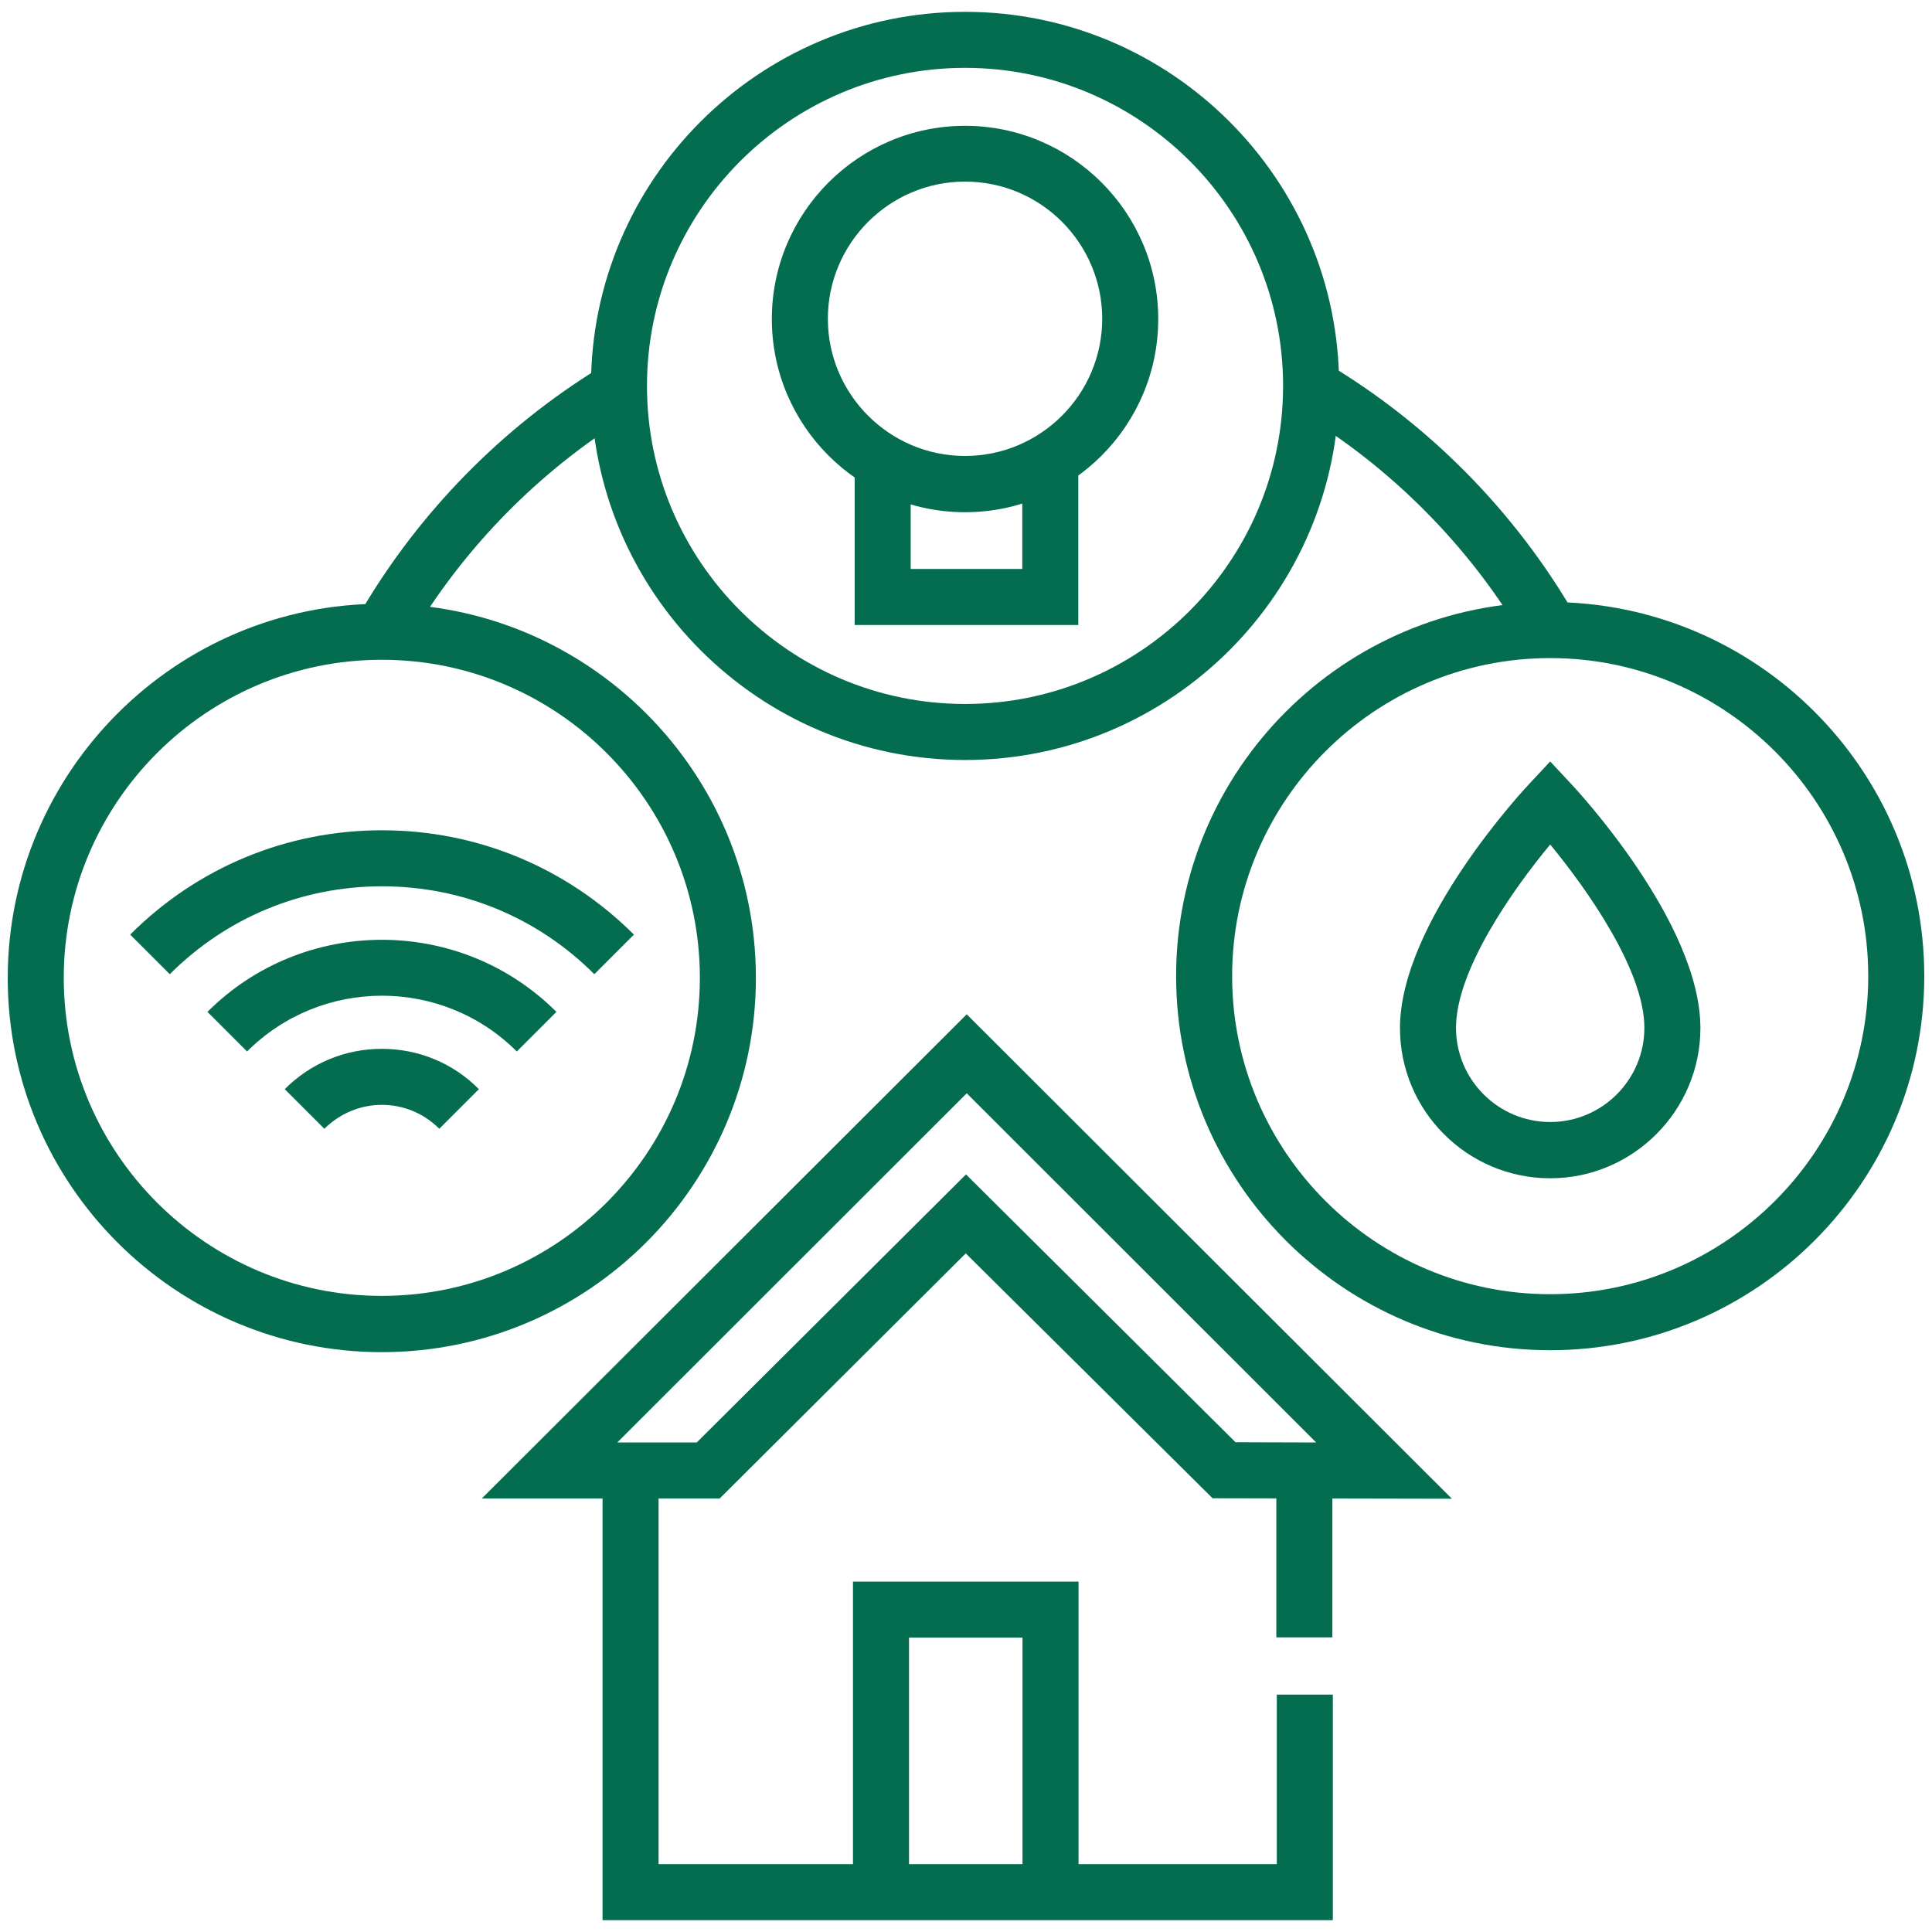
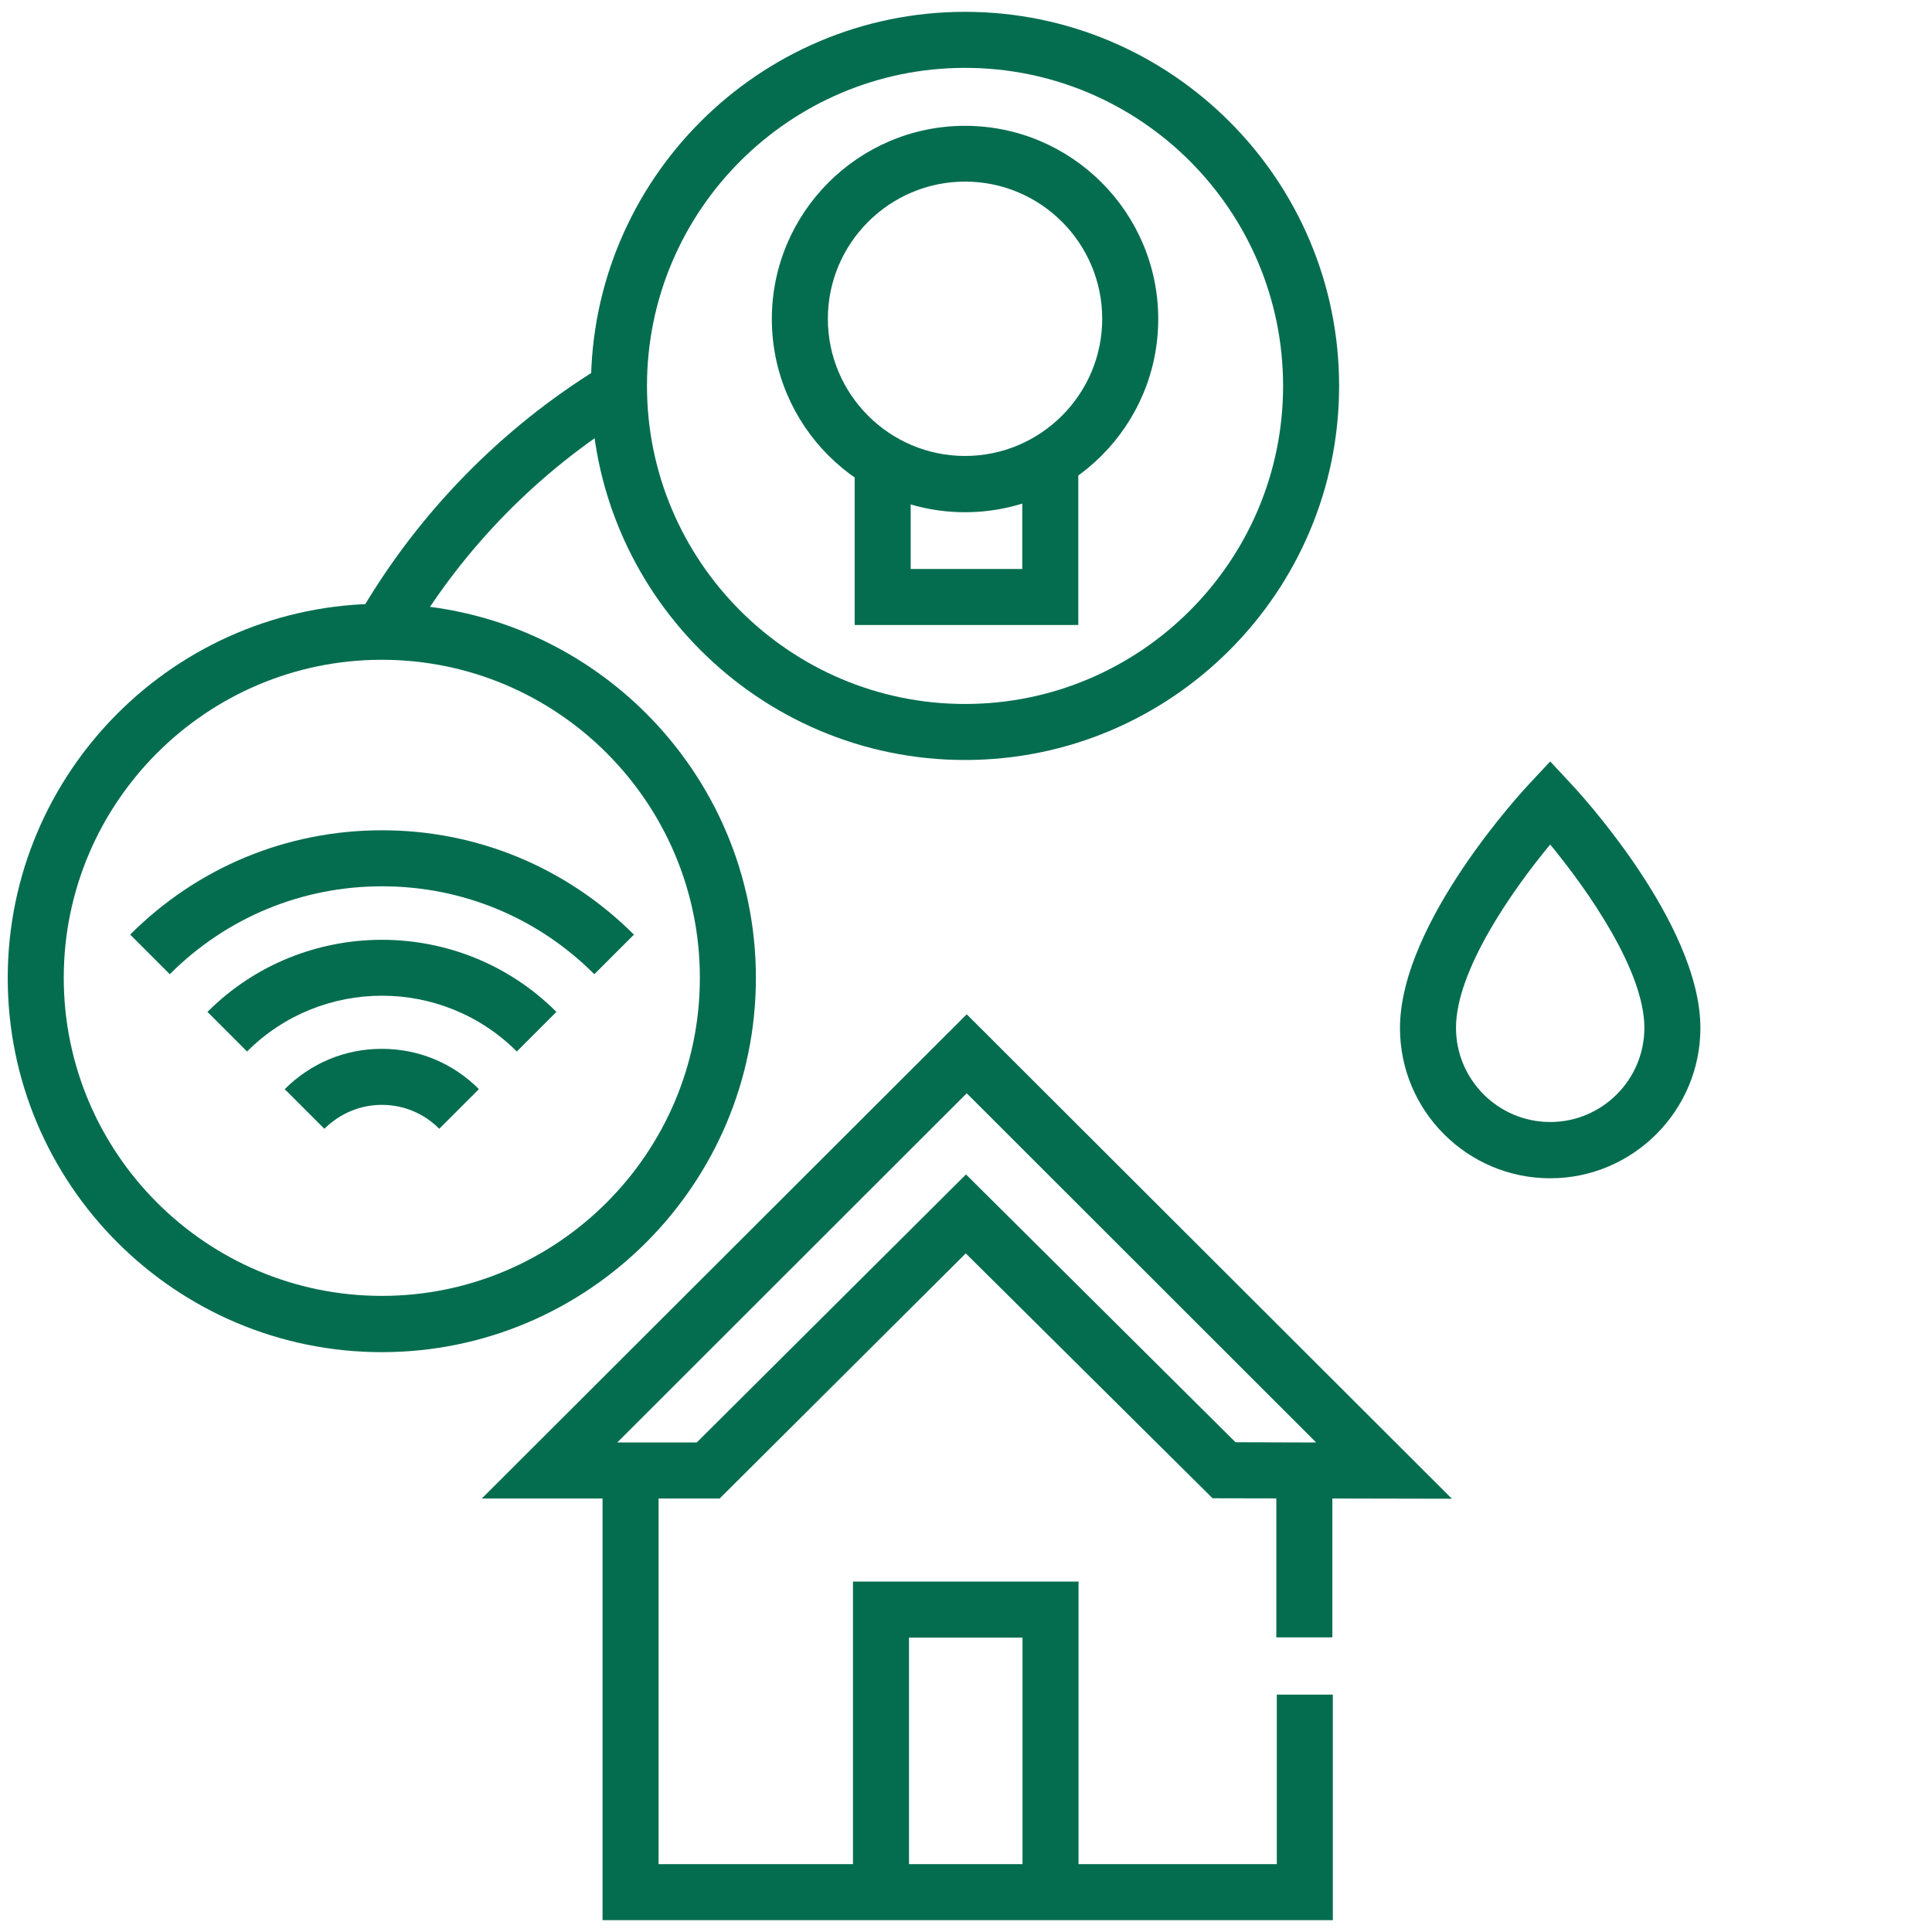
<svg xmlns="http://www.w3.org/2000/svg" version="1.1" id="Layer_1" x="0px" y="0px" viewBox="0 0 80 80" style="enable-background:new 0 0 80 80;" xml:space="preserve">
  <style type="text/css">
	.st0{fill:#056D4F;}
</style>
  <g>
    <g>
      <path class="st0" d="M64.19,48.79c-3.43,0-6.22-2.79-6.22-6.22c0-4.38,5.16-9.91,5.38-10.14l0.84-0.9l0.84,0.9    c0.22,0.23,5.38,5.76,5.38,10.14C70.41,45.99,67.62,48.79,64.19,48.79z M64.19,34.97c-1.56,1.88-3.9,5.21-3.9,7.59    c0,2.15,1.75,3.9,3.9,3.9c2.15,0,3.9-1.75,3.9-3.9C68.09,40.19,65.74,36.85,64.19,34.97z" />
    </g>
    <g>
      <g>
        <path class="st0" d="M7.03,40.34L5.39,38.7c2.79-2.79,6.49-4.32,10.43-4.32s7.64,1.54,10.43,4.32l-1.64,1.64     c-2.35-2.35-5.47-3.64-8.79-3.64S9.38,37.99,7.03,40.34z" />
      </g>
      <g>
        <path class="st0" d="M10.23,43.54L8.59,41.9c3.98-3.98,10.47-3.98,14.45,0l-1.64,1.64C18.32,40.46,13.31,40.46,10.23,43.54z" />
      </g>
      <g>
        <path class="st0" d="M13.43,46.74l-1.64-1.64c1.08-1.08,2.5-1.67,4.02-1.67c0,0,0,0,0,0c1.52,0,2.95,0.59,4.02,1.67l-1.64,1.64     c-0.64-0.64-1.48-0.99-2.38-0.99c0,0,0,0,0,0C14.91,45.75,14.07,46.11,13.43,46.74z" />
      </g>
    </g>
    <g>
      <path class="st0" d="M15.81,55.99c-8.54,0-15.49-6.95-15.49-15.49S7.27,25,15.81,25c8.54,0,15.49,6.95,15.49,15.49    S24.36,55.99,15.81,55.99z M15.81,27.32c-7.26,0-13.17,5.91-13.17,13.17s5.91,13.17,13.17,13.17c7.26,0,13.17-5.91,13.17-13.17    S23.08,27.32,15.81,27.32z" />
    </g>
    <g>
-       <path class="st0" d="M64.19,55.91c-8.54,0-15.49-6.95-15.49-15.49c0-8.54,6.95-15.49,15.49-15.49s15.49,6.95,15.49,15.49    C79.68,48.96,72.73,55.91,64.19,55.91z M64.19,27.25c-7.26,0-13.17,5.91-13.17,13.17c0,7.26,5.91,13.17,13.17,13.17    s13.17-5.91,13.17-13.17C77.36,33.16,71.45,27.25,64.19,27.25z" />
-     </g>
+       </g>
    <g>
      <path class="st0" d="M39.96,31.47c-8.54,0-15.49-6.95-15.49-15.49S31.42,0.49,39.96,0.49s15.49,6.95,15.49,15.49    S48.5,31.47,39.96,31.47z M39.96,2.81c-7.26,0-13.17,5.91-13.17,13.17s5.91,13.17,13.17,13.17s13.17-5.91,13.17-13.17    S47.23,2.81,39.96,2.81z" />
    </g>
    <g>
      <path class="st0" d="M39.96,21.21c-4.41,0-8-3.59-8-8c0-4.41,3.59-8,8-8s8,3.59,8,8C47.96,17.62,44.38,21.21,39.96,21.21z     M39.96,7.52c-3.13,0-5.68,2.55-5.68,5.68s2.55,5.68,5.68,5.68s5.68-2.55,5.68-5.68S43.1,7.52,39.96,7.52z" />
    </g>
    <g>
      <polygon class="st0" points="44.65,25.88 35.39,25.88 35.39,19.73 37.71,19.73 37.71,23.56 42.33,23.56 42.33,19.23 44.65,19.23       " />
    </g>
    <g>
      <path class="st0" d="M16.98,26.44l-2-1.18c2.4-4.07,5.8-7.54,9.83-10.02l1.22,1.98C22.32,19.5,19.19,22.69,16.98,26.44z" />
    </g>
    <g>
-       <path class="st0" d="M63.18,26.59c-2.29-3.94-5.57-7.25-9.49-9.59l1.19-1.99c4.26,2.53,7.82,6.13,10.31,10.41L63.18,26.59z" />
-     </g>
+       </g>
    <g>
      <polygon class="st0" points="55.19,79.51 24.95,79.51 24.95,60.69 27.27,60.69 27.27,77.19 52.87,77.19 52.87,70.17 55.19,70.17       " />
    </g>
    <g>
      <g>
        <path class="st0" d="M60.12,62.06l-9.91-0.02L39.99,51.9L29.8,62.05l-9.85,0l20.08-20.05L60.12,62.06z M51.16,59.72l3.34,0.01     L40.03,45.27L25.56,59.73l3.29,0l11.15-11.1L51.16,59.72z" />
      </g>
    </g>
    <g>
      <polygon class="st0" points="44.66,78.56 42.34,78.56 42.34,67.81 37.64,67.81 37.64,78.09 35.32,78.09 35.32,65.49 44.66,65.49       " />
    </g>
    <g>
      <rect x="52.85" y="60.99" class="st0" width="2.32" height="6.81" />
    </g>
  </g>
</svg>